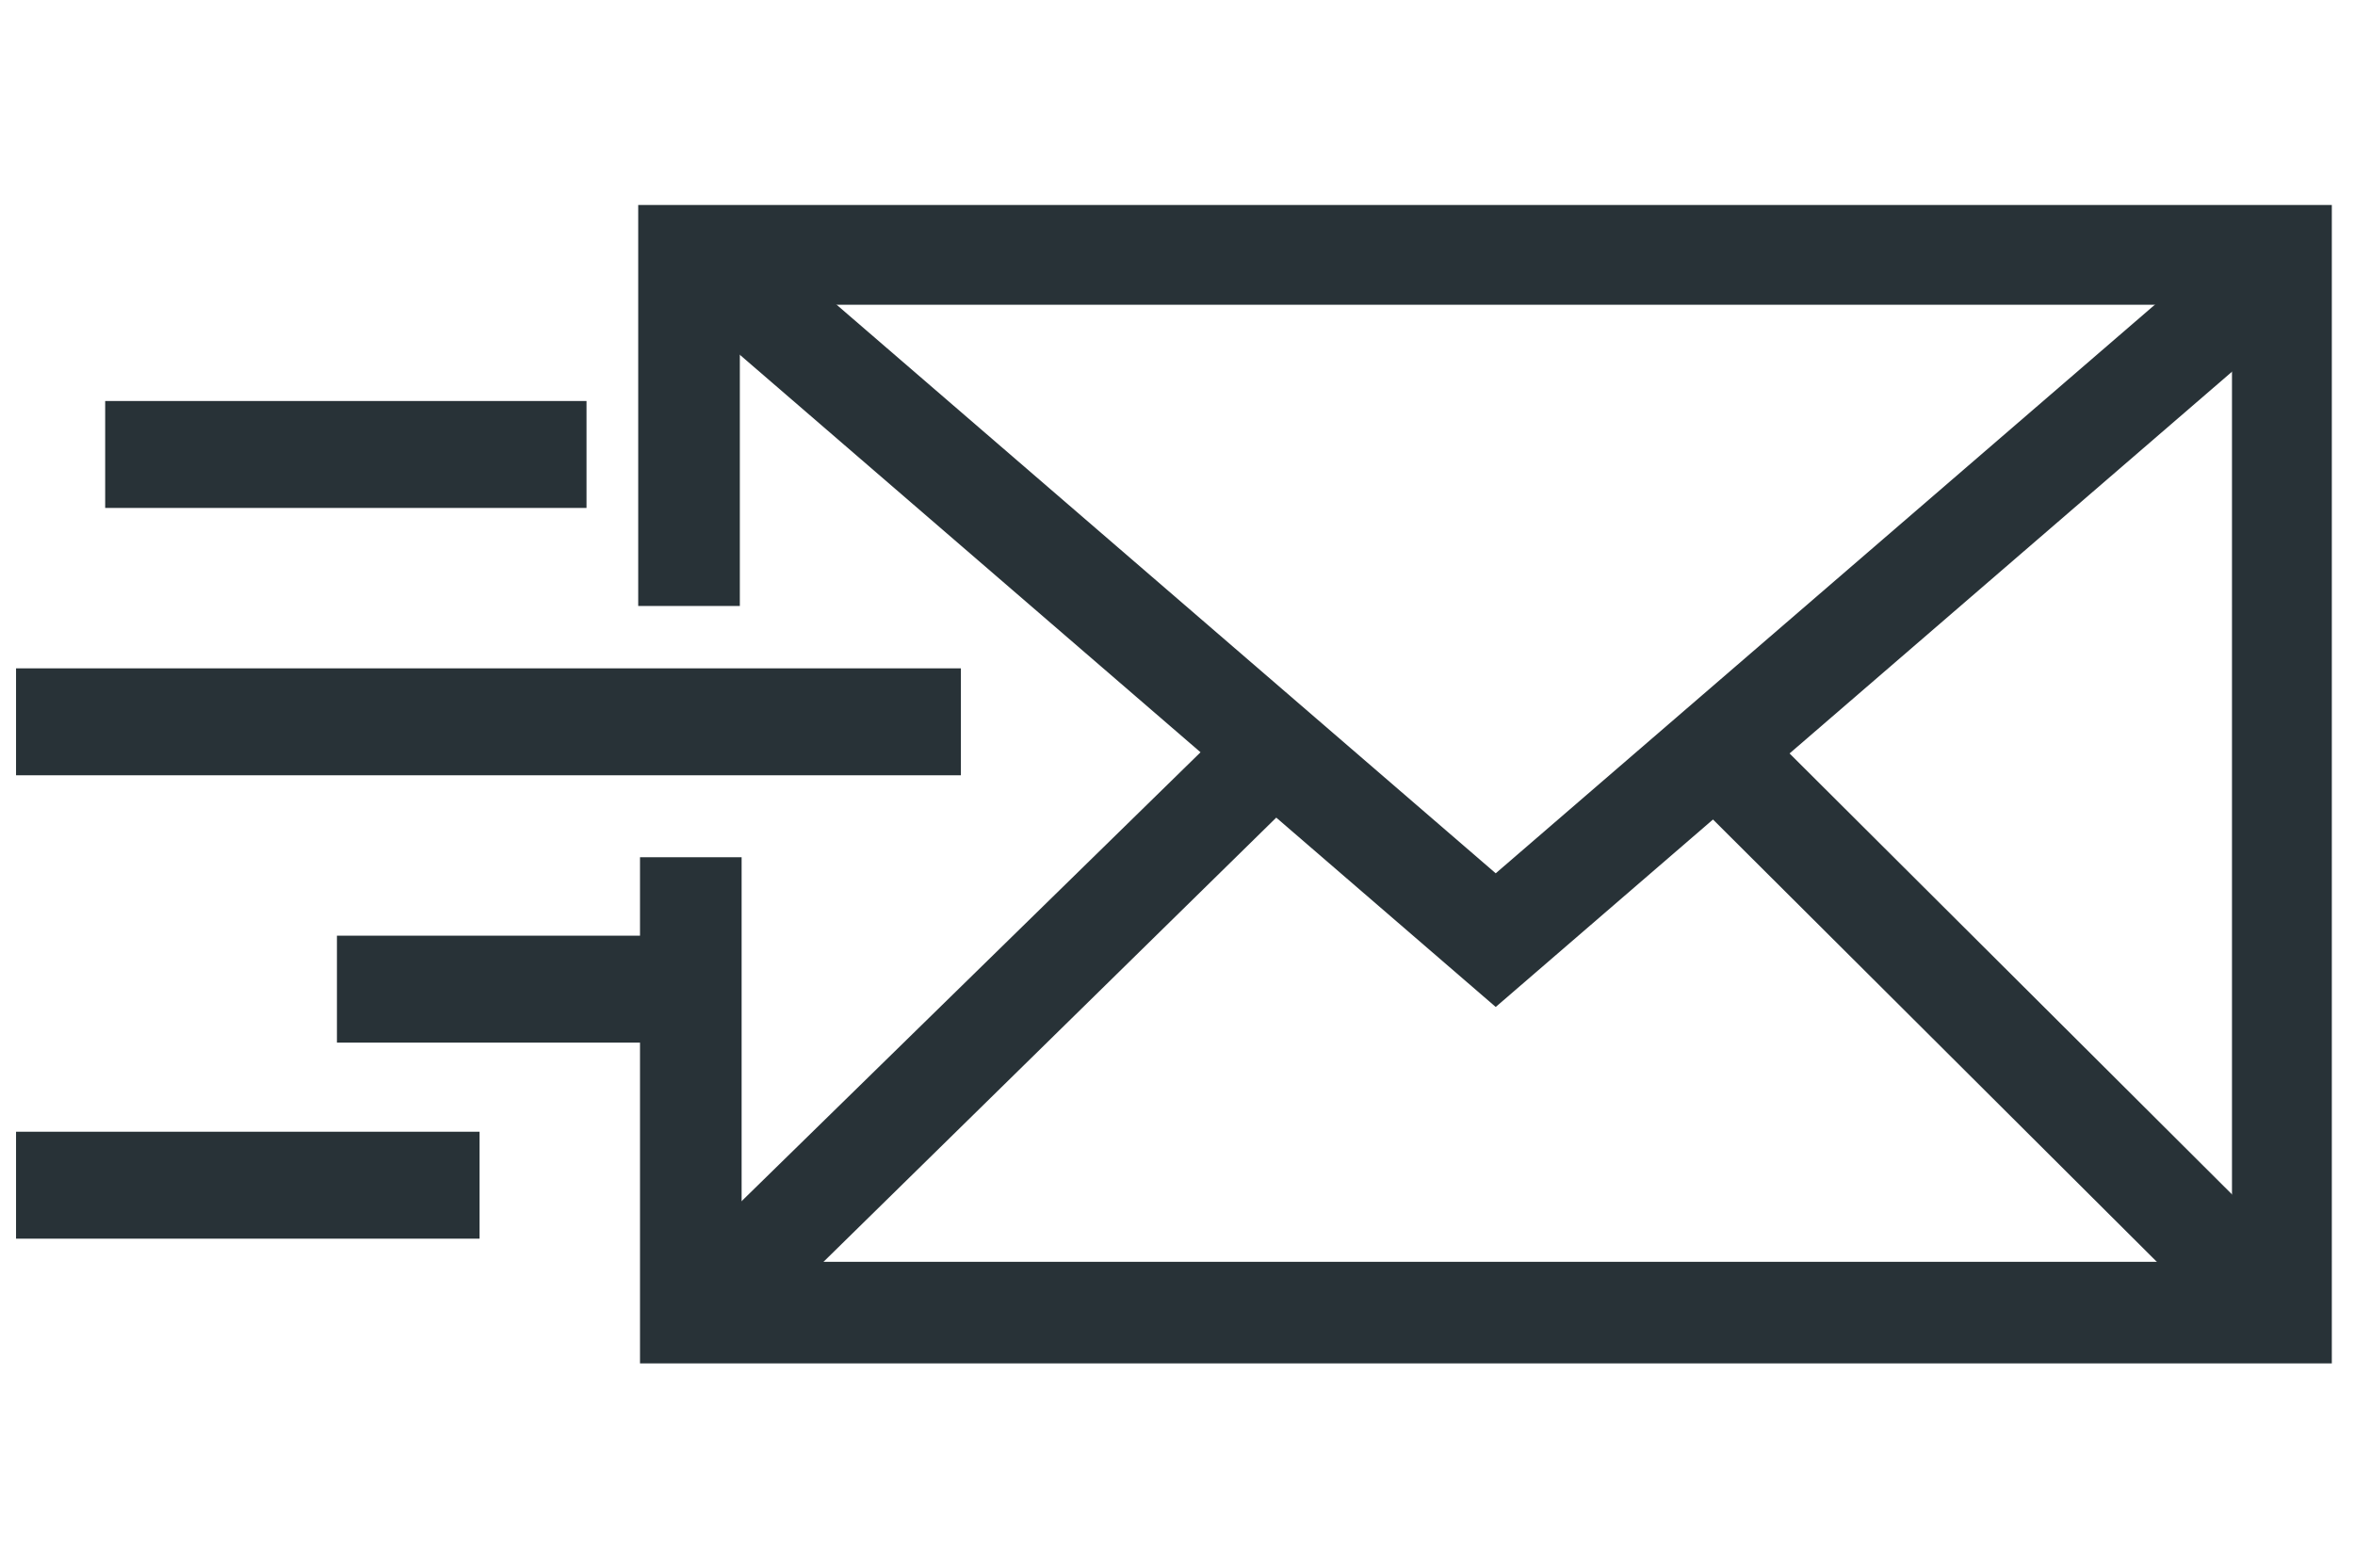
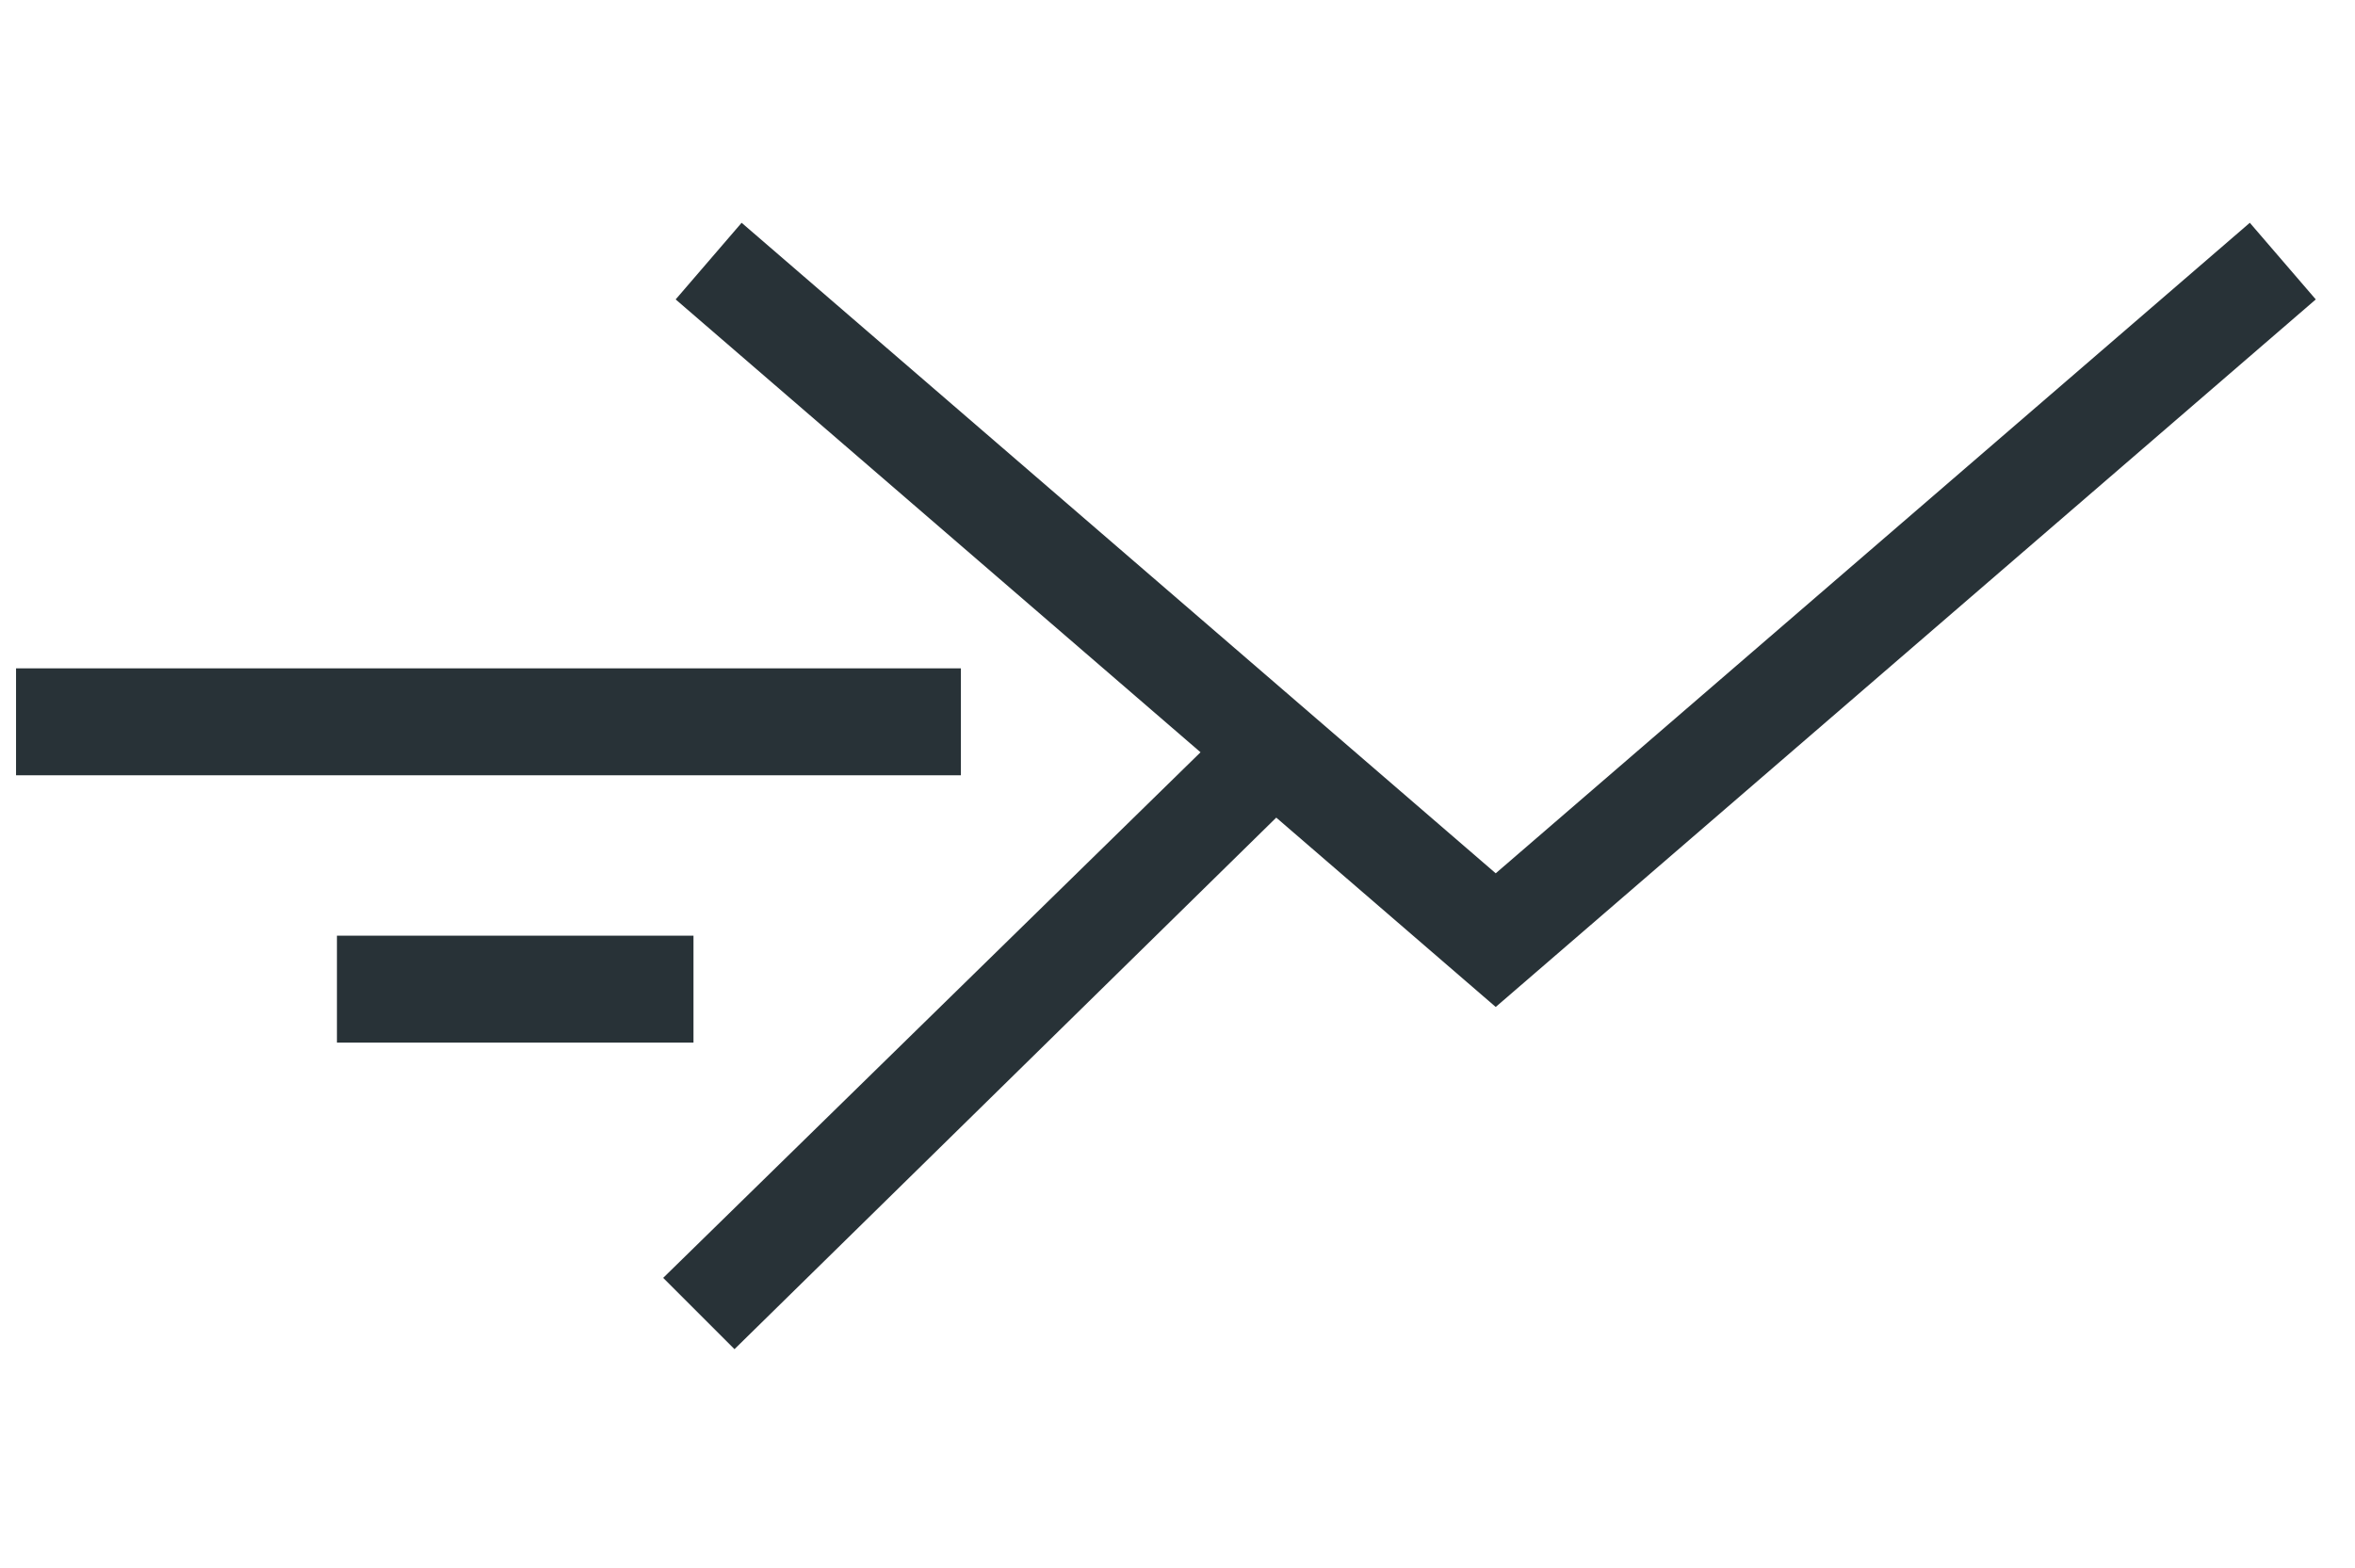
<svg xmlns="http://www.w3.org/2000/svg" version="1.1" id="Ebene_1" x="0px" y="0px" viewBox="0 0 132.1 88" style="enable-background:new 0 0 132.1 88;" xml:space="preserve">
  <style type="text/css">
	.st0{fill:#283237;}
</style>
  <g id="noun_Email_2548855">
-     <path id="Path_00000152976920716796499790000000574576905479127209_" class="st0" d="M130.9,76.5h-95V48.1h5.7v22.7h83.6V17.1H41.5   V34h-5.7V11.5h95V76.5L130.9,76.5z" />
    <path id="Path_00000098185513432897085010000017216839664011144113_" class="st0" d="M83.9,56.5L37.9,16.8l3.7-4.3L83.9,49   l42.3-36.5l3.7,4.3L83.9,56.5L83.9,56.5z" />
    <path id="Rectangle" class="st0" d="M37.2,71.7L69.6,40l3.9,4L41.2,75.7L37.2,71.7z" />
-     <path id="Rectangle_00000132083930585858649700000015622519533793800852_" class="st0" d="M94.1,44l4-4l31.8,31.7l-4,4L94.1,44z" />
-     <path id="Rectangle_00000045604795688245561600000004811356827461499542_" class="st0" d="M5.9,22.5h27v6h-27V22.5z" />
    <path id="Rectangle_00000129169993591593393220000007761896352512765065_" class="st0" d="M0.9,37.5h53v6h-53V37.5z" />
    <path id="Rectangle_00000150818168899149413900000006756041027539946898_" class="st0" d="M18.9,52.5h20v6h-20V52.5z" />
-     <path id="Rectangle_00000053540161943926622440000007645980864191058367_" class="st0" d="M0.9,63.5h26v6h-26V63.5z" />
  </g>
</svg>